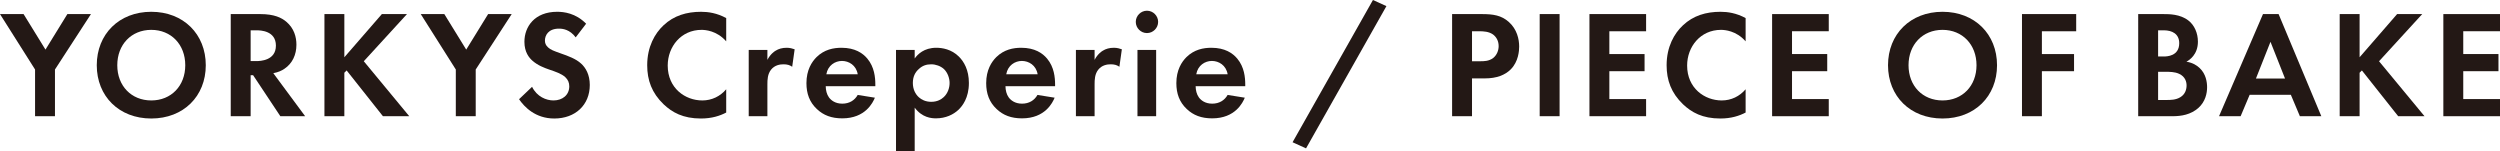
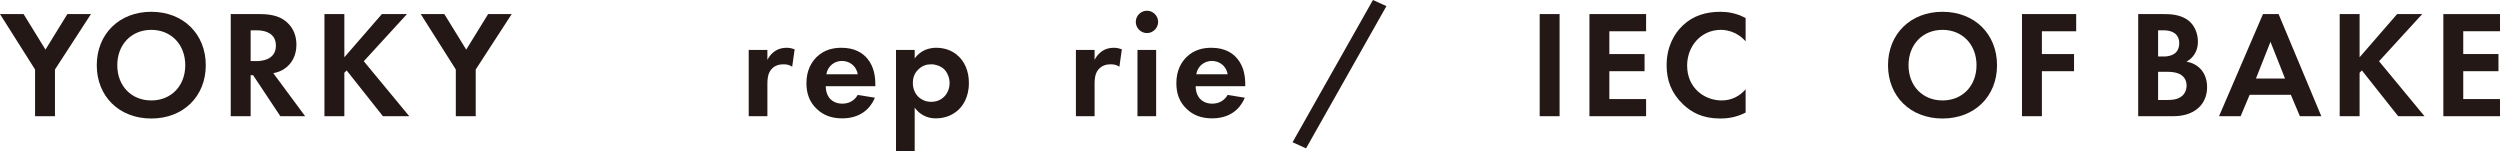
<svg xmlns="http://www.w3.org/2000/svg" id="_レイヤー_2" data-name="レイヤー 2" viewBox="0 0 163.28 9.88">
  <defs>
    <style>
      .cls-1 {
        fill: #231815;
      }
    </style>
  </defs>
  <g id="_レイヤー_1-2" data-name="レイヤー 1">
    <g>
      <path class="cls-1" d="M2.29,4.54L0,.92h1.54l1.43,2.32,1.43-2.32h1.54l-2.35,3.62v3.05h-1.3v-3.05Z" />
      <path class="cls-1" d="M13.44,4.26c0,2.03-1.46,3.48-3.56,3.48s-3.56-1.45-3.56-3.48,1.46-3.49,3.56-3.49,3.56,1.46,3.56,3.49ZM12.1,4.26c0-1.35-.92-2.31-2.22-2.31s-2.22.96-2.22,2.31.92,2.3,2.22,2.3,2.22-.95,2.22-2.3Z" />
      <path class="cls-1" d="M17,.92c.92,0,1.39.24,1.7.5.51.43.66,1,.66,1.5,0,.65-.26,1.22-.78,1.57-.17.12-.41.23-.73.29l2.08,2.81h-1.62l-1.78-2.68h-.16v2.68h-1.3V.92h1.93ZM16.37,3.99h.37c.25,0,1.28-.03,1.28-1.01s-1.02-1-1.26-1h-.39v2.01Z" />
      <path class="cls-1" d="M22.49,3.74l2.45-2.82h1.64l-2.82,3.08,2.97,3.59h-1.72l-2.37-2.99-.15.15v2.84h-1.3V.92h1.3v2.82Z" />
      <path class="cls-1" d="M29.77,4.54l-2.29-3.62h1.54l1.43,2.32,1.43-2.32h1.54l-2.35,3.62v3.05h-1.3v-3.05Z" />
-       <path class="cls-1" d="M37.6,2.44c-.39-.52-.85-.57-1.09-.57-.7,0-.92.44-.92.78,0,.16.05.31.21.45.16.15.38.23.8.38.52.18,1.01.36,1.35.67.3.27.57.72.57,1.4,0,1.3-.94,2.19-2.32,2.19-1.23,0-1.95-.75-2.3-1.26l.85-.81c.32.65.93.89,1.4.89.59,0,1.03-.36,1.03-.92,0-.24-.08-.43-.26-.6-.25-.23-.65-.36-1.03-.49-.35-.12-.77-.28-1.11-.58-.22-.19-.53-.56-.53-1.24,0-.98.66-1.96,2.14-1.96.42,0,1.21.08,1.89.78l-.68.89Z" />
-       <path class="cls-1" d="M47.43,7.35c-.4.21-.93.39-1.65.39-1.17,0-1.88-.4-2.44-.93-.77-.74-1.07-1.57-1.07-2.55,0-1.21.5-2.08,1.07-2.61.67-.63,1.5-.88,2.45-.88.47,0,1.03.08,1.64.41v1.52c-.61-.7-1.37-.75-1.61-.75-1.34,0-2.21,1.1-2.21,2.33,0,1.48,1.14,2.28,2.26,2.28.62,0,1.17-.27,1.56-.73v1.52Z" />
      <path class="cls-1" d="M48.9,3.26h1.22v.65c.19-.37.45-.55.54-.6.19-.12.43-.19.72-.19.21,0,.38.05.52.1l-.16,1.14c-.16-.11-.32-.16-.57-.16-.23,0-.57.05-.81.35-.23.29-.24.66-.24.96v2.08h-1.22V3.26Z" />
      <path class="cls-1" d="M57.14,6.38c-.13.32-.62,1.35-2.13,1.35-.7,0-1.23-.2-1.66-.61-.48-.45-.68-1.01-.68-1.69,0-.86.35-1.39.66-1.7.51-.5,1.11-.61,1.63-.61.88,0,1.39.35,1.69.71.46.55.52,1.23.52,1.7v.1h-3.24c0,.26.07.54.21.73.13.18.4.41.87.41s.81-.22,1.01-.57l1.12.18ZM56.02,4.85c-.1-.59-.58-.87-1.03-.87s-.92.29-1.02.87h2.05Z" />
      <path class="cls-1" d="M59.74,9.88h-1.22V3.26h1.22v.56c.19-.27.61-.7,1.41-.7.38,0,.99.09,1.48.58.32.32.65.86.65,1.72,0,.98-.43,1.51-.68,1.75-.33.31-.83.56-1.47.56-.3,0-.91-.05-1.39-.7v2.85ZM60.03,4.49c-.27.23-.41.53-.41.93s.16.73.4.94c.16.14.42.29.8.29.4,0,.66-.16.82-.31.26-.24.38-.6.38-.92s-.13-.68-.37-.91c-.22-.2-.54-.31-.83-.31-.32,0-.57.09-.79.29Z" />
-       <path class="cls-1" d="M68.88,6.38c-.13.32-.62,1.35-2.13,1.35-.7,0-1.23-.2-1.66-.61-.48-.45-.68-1.01-.68-1.69,0-.86.35-1.39.66-1.7.51-.5,1.11-.61,1.63-.61.88,0,1.39.35,1.69.71.46.55.52,1.23.52,1.7v.1h-3.24c0,.26.07.54.21.73.13.18.4.41.87.41s.81-.22,1.01-.57l1.12.18ZM67.77,4.85c-.1-.59-.58-.87-1.03-.87s-.92.29-1.02.87h2.05Z" />
      <path class="cls-1" d="M70.27,3.26h1.22v.65c.19-.37.45-.55.54-.6.19-.12.43-.19.72-.19.21,0,.38.05.52.1l-.16,1.14c-.16-.11-.32-.16-.57-.16-.23,0-.57.05-.81.35-.23.29-.24.66-.24.96v2.08h-1.22V3.26Z" />
      <path class="cls-1" d="M74.91.7c.4,0,.73.33.73.73s-.33.73-.73.73-.73-.33-.73-.73.33-.73.73-.73ZM75.51,3.26v4.33h-1.22V3.26h1.22Z" />
      <path class="cls-1" d="M81.3,6.38c-.13.32-.62,1.35-2.13,1.35-.7,0-1.23-.2-1.66-.61-.48-.45-.68-1.01-.68-1.69,0-.86.35-1.39.66-1.7.51-.5,1.11-.61,1.63-.61.88,0,1.39.35,1.69.71.46.55.52,1.23.52,1.7v.1h-3.24c0,.26.07.54.21.73.13.18.4.41.87.41s.81-.22,1.01-.57l1.12.18ZM80.18,4.85c-.1-.59-.58-.87-1.03-.87s-.92.29-1.02.87h2.05Z" />
      <path class="cls-1" d="M89.67,0l.88.4-5.25,9.29-.88-.4,5.25-9.29Z" />
-       <path class="cls-1" d="M96.78.92c.75,0,1.27.08,1.76.51.54.48.68,1.13.68,1.61,0,.26-.04.98-.55,1.49-.37.37-.92.59-1.69.59h-.84v2.47h-1.3V.92h1.94ZM96.14,4h.53c.25,0,.57,0,.85-.21.24-.19.36-.49.36-.78,0-.37-.18-.62-.37-.76-.27-.19-.61-.21-.92-.21h-.45v1.96Z" />
      <path class="cls-1" d="M101.86.92v6.67h-1.3V.92h1.3Z" />
      <path class="cls-1" d="M107.51,2.04h-2.4v1.49h2.3v1.12h-2.3v1.82h2.4v1.12h-3.7V.92h3.7v1.12Z" />
      <path class="cls-1" d="M114.01,7.35c-.4.21-.93.39-1.65.39-1.17,0-1.88-.4-2.44-.93-.77-.74-1.07-1.57-1.07-2.55,0-1.21.5-2.08,1.07-2.61.67-.63,1.5-.88,2.45-.88.47,0,1.03.08,1.64.41v1.52c-.61-.7-1.37-.75-1.61-.75-1.34,0-2.21,1.1-2.21,2.33,0,1.48,1.14,2.28,2.26,2.28.62,0,1.17-.27,1.56-.73v1.52Z" />
-       <path class="cls-1" d="M119.44,2.04h-2.4v1.49h2.3v1.12h-2.3v1.82h2.4v1.12h-3.7V.92h3.7v1.12Z" />
      <path class="cls-1" d="M130.43,4.26c0,2.03-1.46,3.48-3.56,3.48s-3.56-1.45-3.56-3.48,1.46-3.49,3.56-3.49,3.56,1.46,3.56,3.49ZM129.09,4.26c0-1.35-.92-2.31-2.22-2.31s-2.22.96-2.22,2.31.92,2.3,2.22,2.3,2.22-.95,2.22-2.3Z" />
      <path class="cls-1" d="M135.6,2.04h-2.24v1.49h2.1v1.12h-2.1v2.94h-1.3V.92h3.54v1.12Z" />
      <path class="cls-1" d="M141.3.92c.37,0,1.09,0,1.63.42.39.3.62.82.62,1.38,0,.86-.57,1.21-.75,1.31.44.07.7.26.87.42.4.38.48.9.48,1.25,0,.39-.11.94-.57,1.35-.5.44-1.11.54-1.69.54h-2.24V.92h1.65ZM140.95,3.69h.37c.2,0,1.01-.02,1.01-.87,0-.61-.47-.84-1-.84h-.38v1.71ZM140.95,6.53h.56c.24,0,.6,0,.89-.18.32-.19.41-.51.41-.77,0-.21-.07-.57-.49-.76-.28-.13-.61-.13-.89-.13h-.48v1.84Z" />
      <path class="cls-1" d="M149.62,6.19h-2.69l-.59,1.4h-1.41l2.87-6.67h1.02l2.79,6.67h-1.4l-.59-1.4ZM149.24,5.13l-.95-2.4-.95,2.4h1.9Z" />
      <path class="cls-1" d="M154.11,3.74l2.45-2.82h1.64l-2.82,3.08,2.97,3.59h-1.72l-2.37-2.99-.15.15v2.84h-1.3V.92h1.3v2.82Z" />
      <path class="cls-1" d="M163.28,2.04h-2.4v1.49h2.3v1.12h-2.3v1.82h2.4v1.12h-3.7V.92h3.7v1.12Z" />
    </g>
  </g>
</svg>